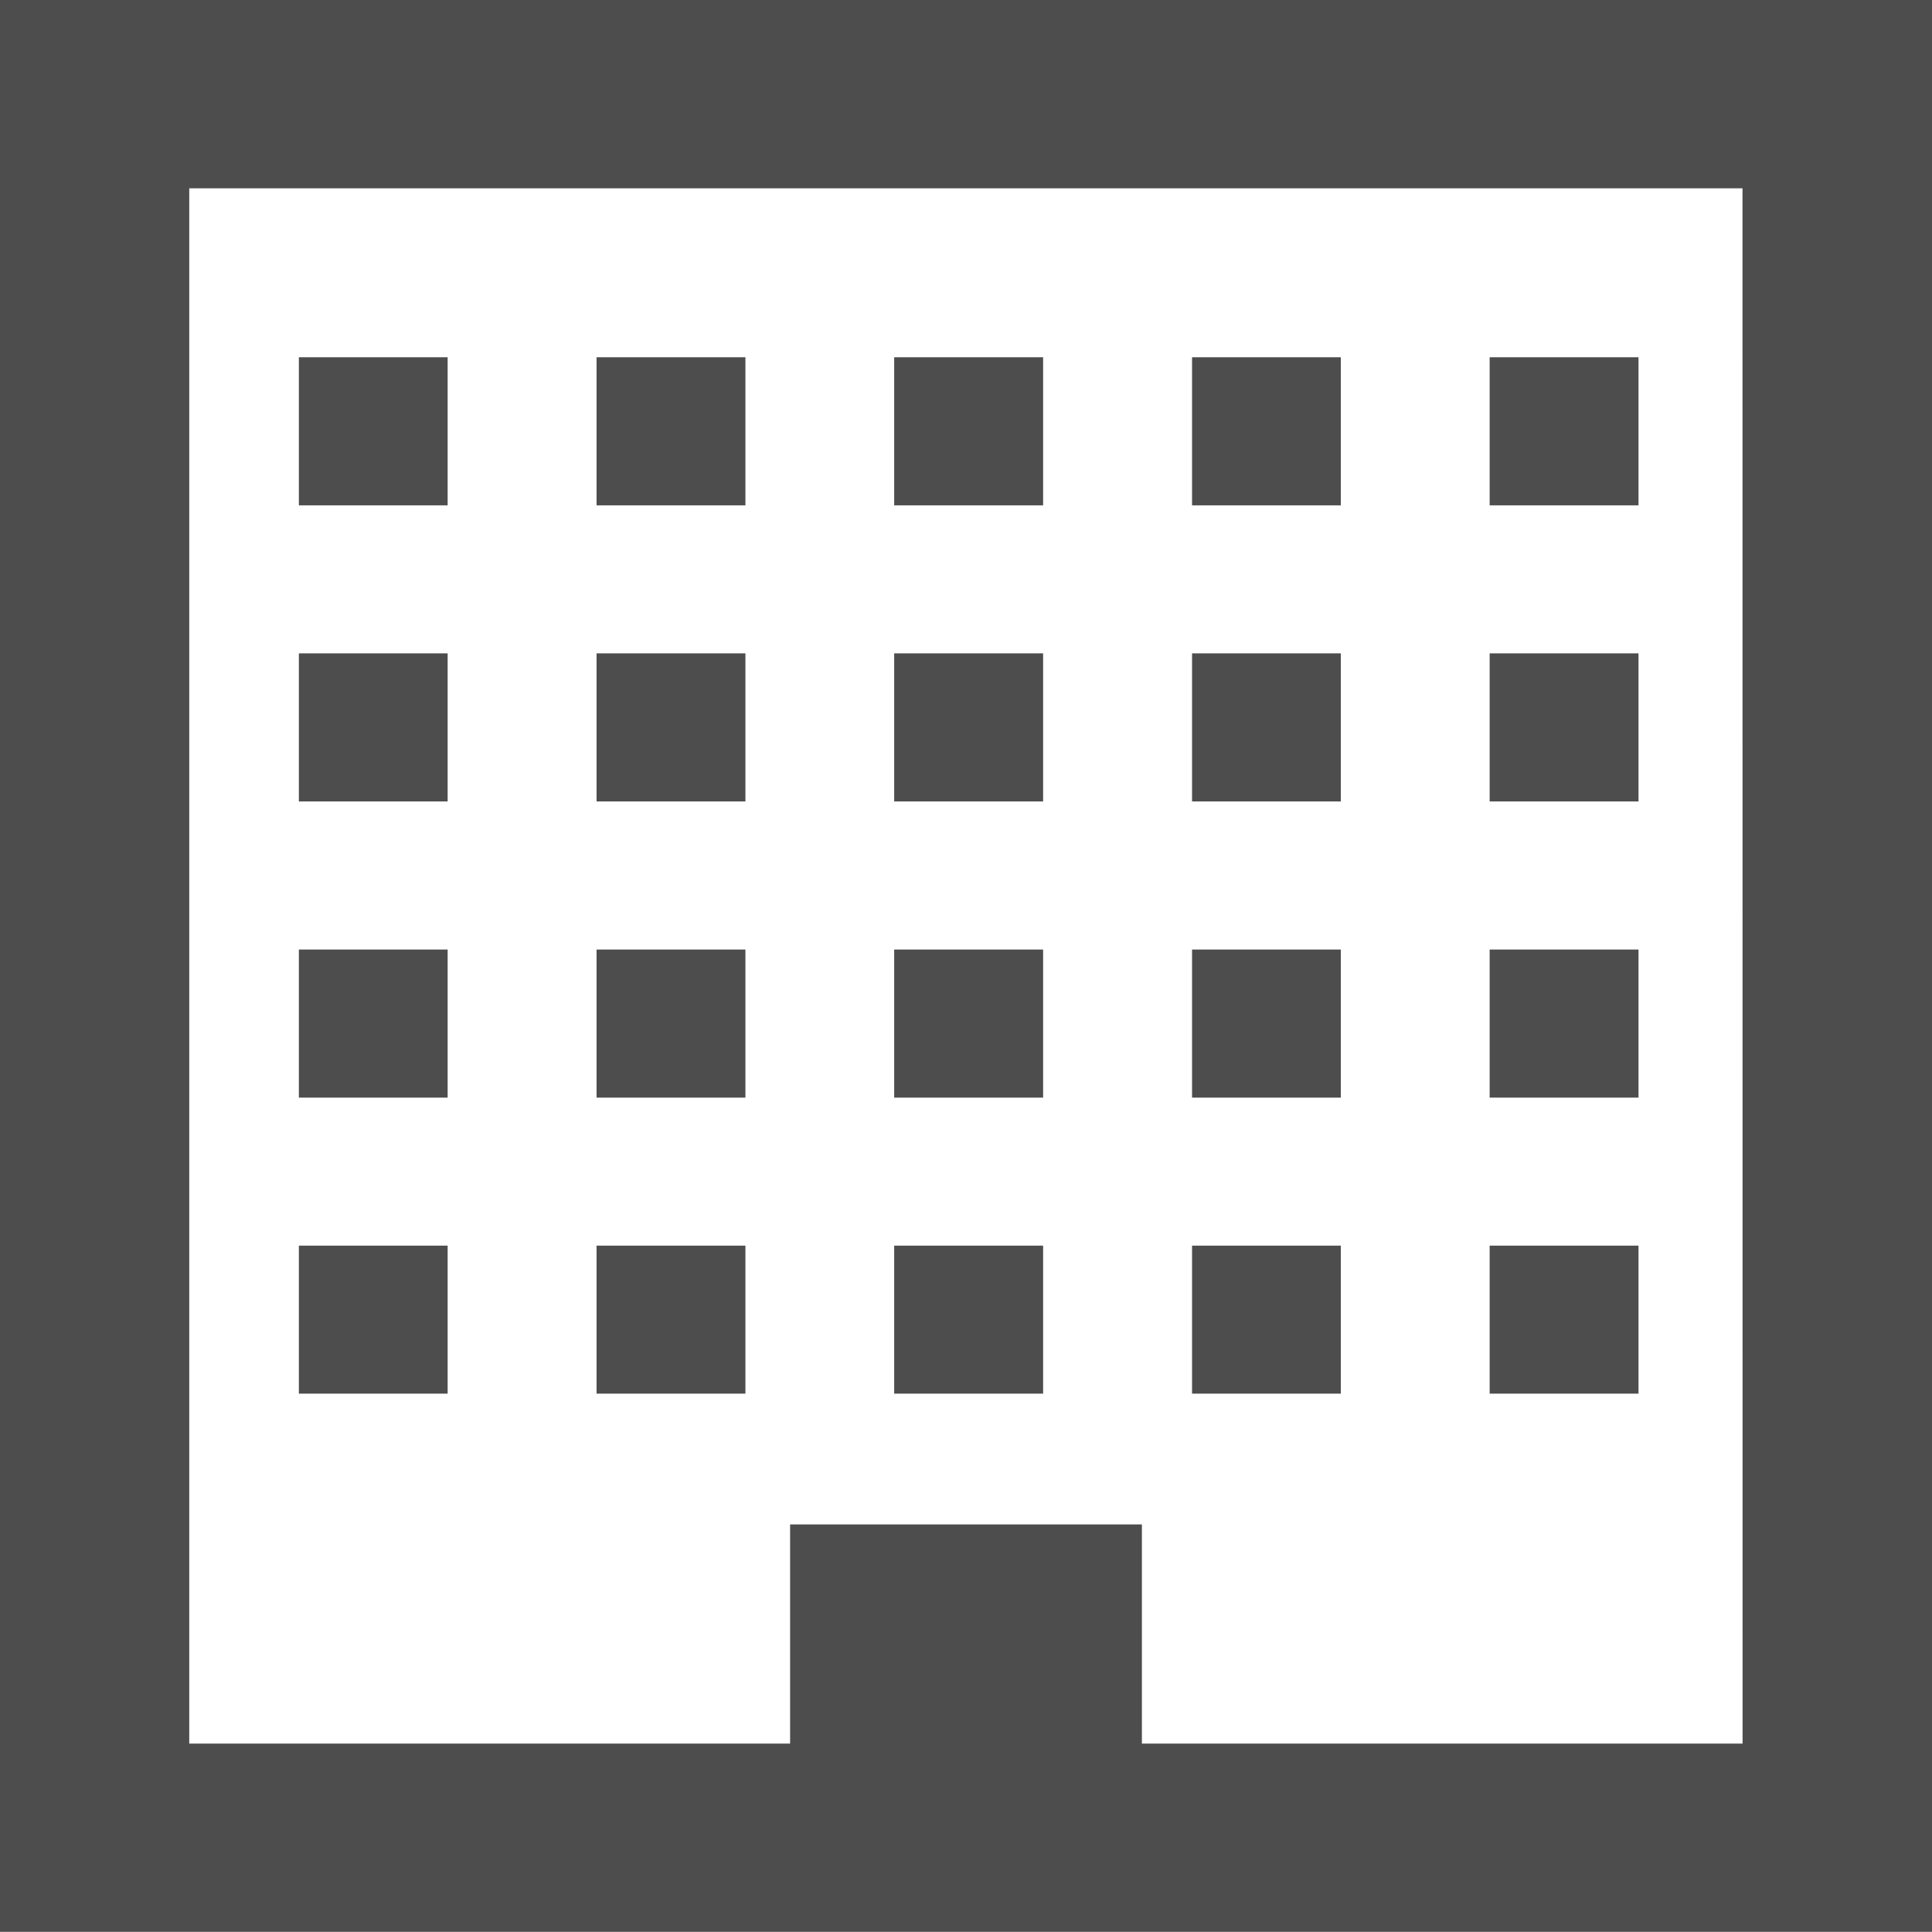
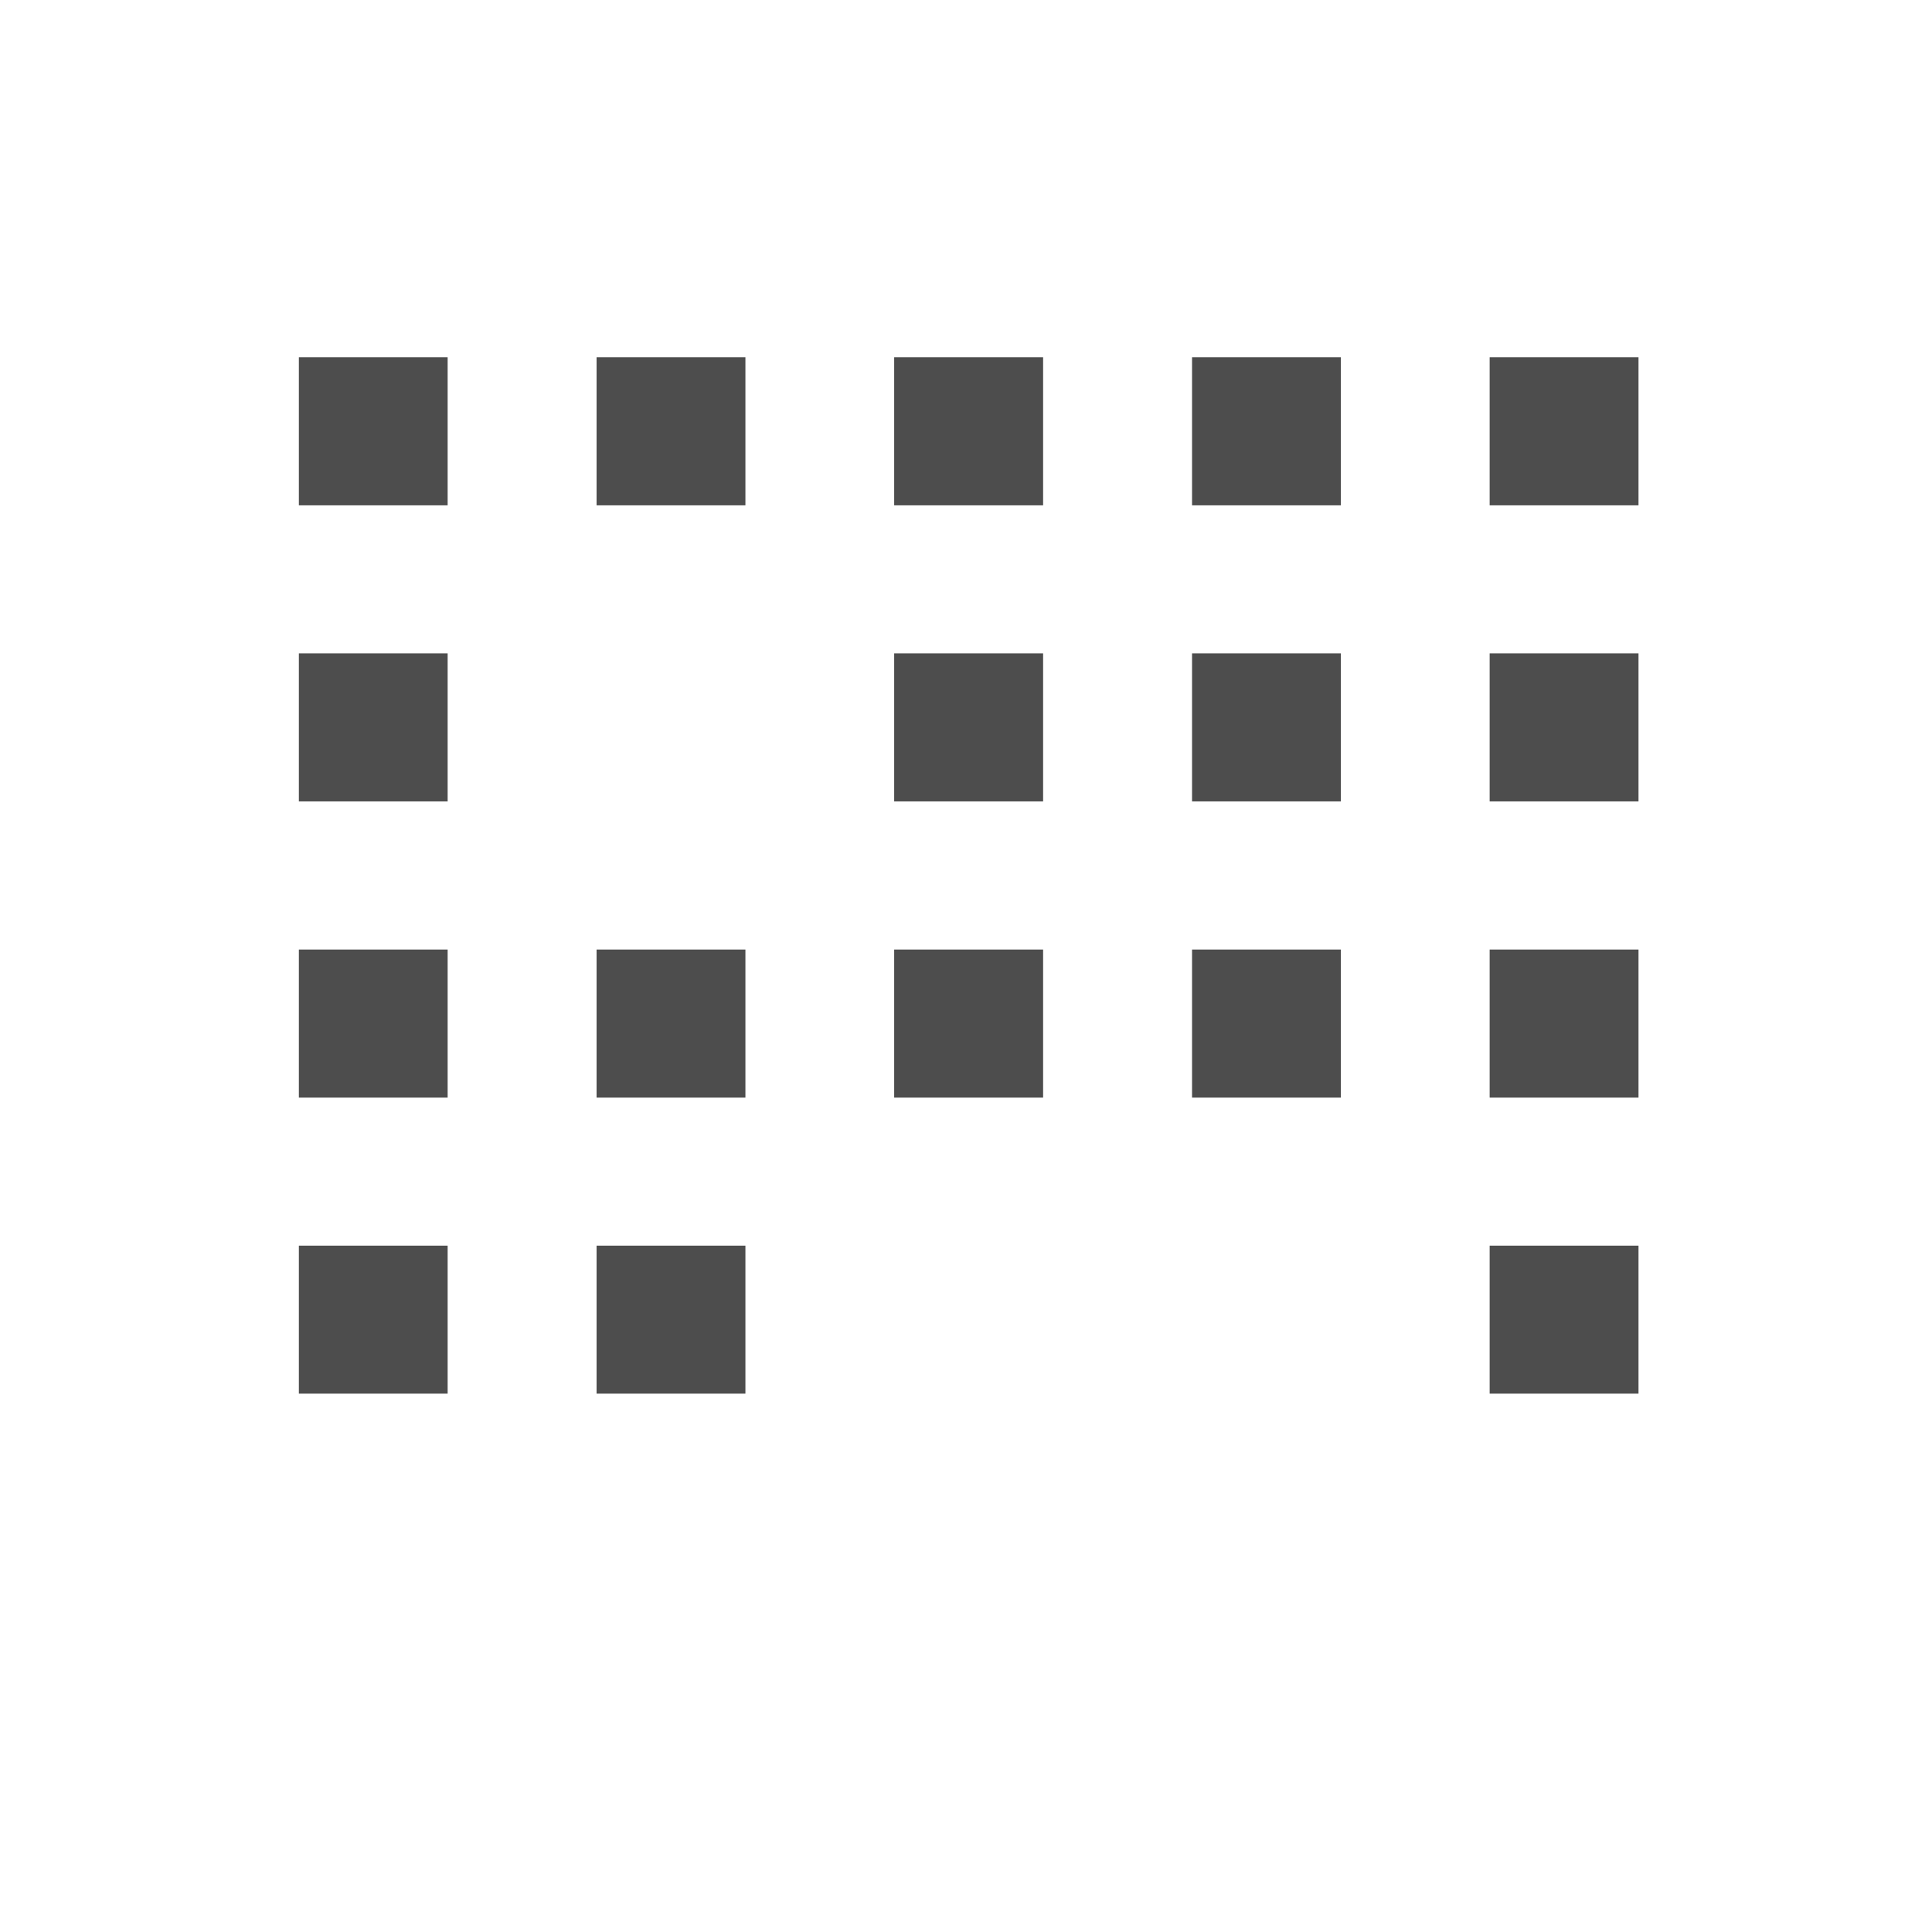
<svg xmlns="http://www.w3.org/2000/svg" version="1.1" id="レイヤー_1" x="0px" y="0px" width="23px" height="22.998px" viewBox="2.325 2.325 23 22.998" enable-background="new 2.325 2.325 23 22.998" xml:space="preserve">
  <g>
-     <path fill="#4D4D4D" d="M2.325,2.325v22.998h23V2.325H2.325z M23.07,23.082h-7.151v-2.609h-4.188v2.609H4.578V4.567h18.491   L23.07,23.082L23.07,23.082z" />
    <rect x="5.883" y="6.578" fill="#4D4D4D" width="1.771" height="1.763" />
    <rect x="9.427" y="6.578" fill="#4D4D4D" width="1.772" height="1.763" />
    <rect x="12.97" y="6.578" fill="#4D4D4D" width="1.773" height="1.763" />
    <rect x="16.516" y="6.578" fill="#4D4D4D" width="1.771" height="1.763" />
    <rect x="20.059" y="6.578" fill="#4D4D4D" width="1.772" height="1.763" />
    <rect x="5.883" y="10.103" fill="#4D4D4D" width="1.771" height="1.763" />
-     <rect x="9.427" y="10.103" fill="#4D4D4D" width="1.772" height="1.763" />
    <rect x="12.97" y="10.103" fill="#4D4D4D" width="1.773" height="1.763" />
    <rect x="16.516" y="10.103" fill="#4D4D4D" width="1.771" height="1.763" />
    <rect x="20.059" y="10.103" fill="#4D4D4D" width="1.772" height="1.763" />
    <rect x="5.883" y="13.629" fill="#4D4D4D" width="1.771" height="1.763" />
    <rect x="9.427" y="13.629" fill="#4D4D4D" width="1.772" height="1.763" />
    <rect x="12.97" y="13.629" fill="#4D4D4D" width="1.773" height="1.763" />
    <rect x="16.516" y="13.629" fill="#4D4D4D" width="1.771" height="1.763" />
    <rect x="20.059" y="13.629" fill="#4D4D4D" width="1.772" height="1.763" />
    <rect x="5.883" y="17.154" fill="#4D4D4D" width="1.771" height="1.762" />
    <rect x="9.427" y="17.154" fill="#4D4D4D" width="1.772" height="1.762" />
-     <rect x="12.97" y="17.154" fill="#4D4D4D" width="1.773" height="1.762" />
-     <rect x="16.516" y="17.154" fill="#4D4D4D" width="1.771" height="1.762" />
    <rect x="20.059" y="17.154" fill="#4D4D4D" width="1.772" height="1.762" />
  </g>
</svg>